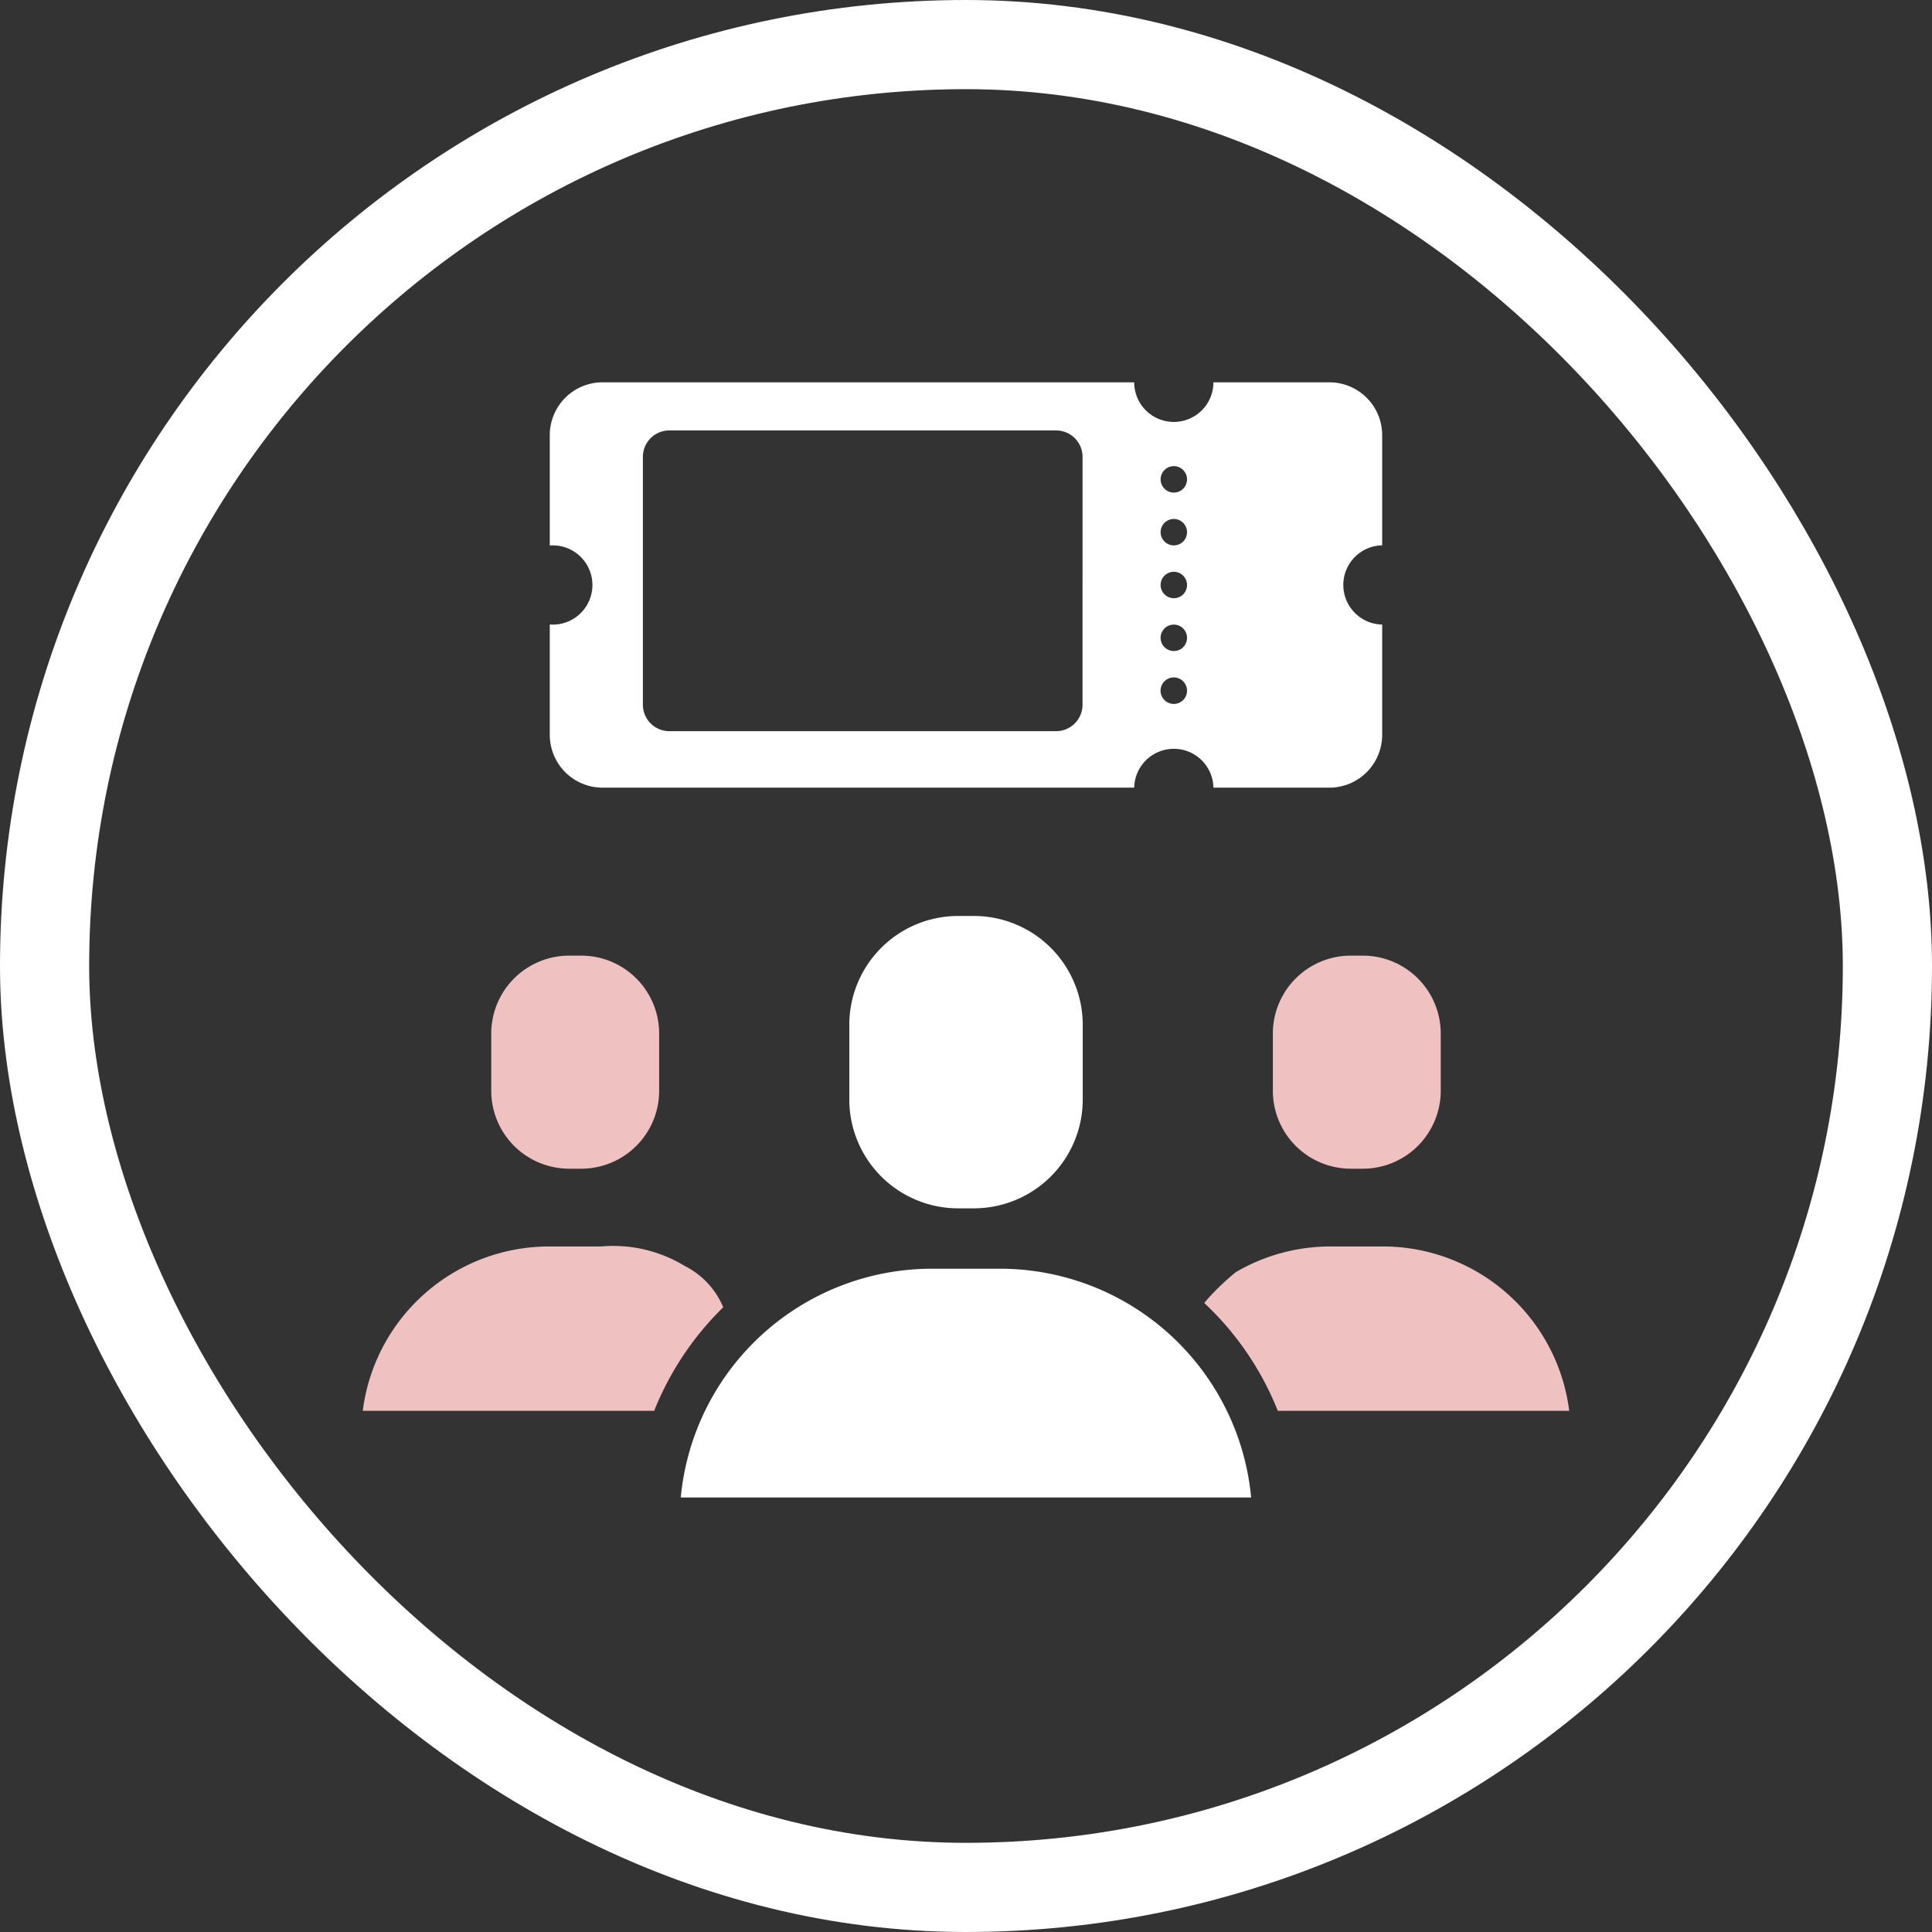
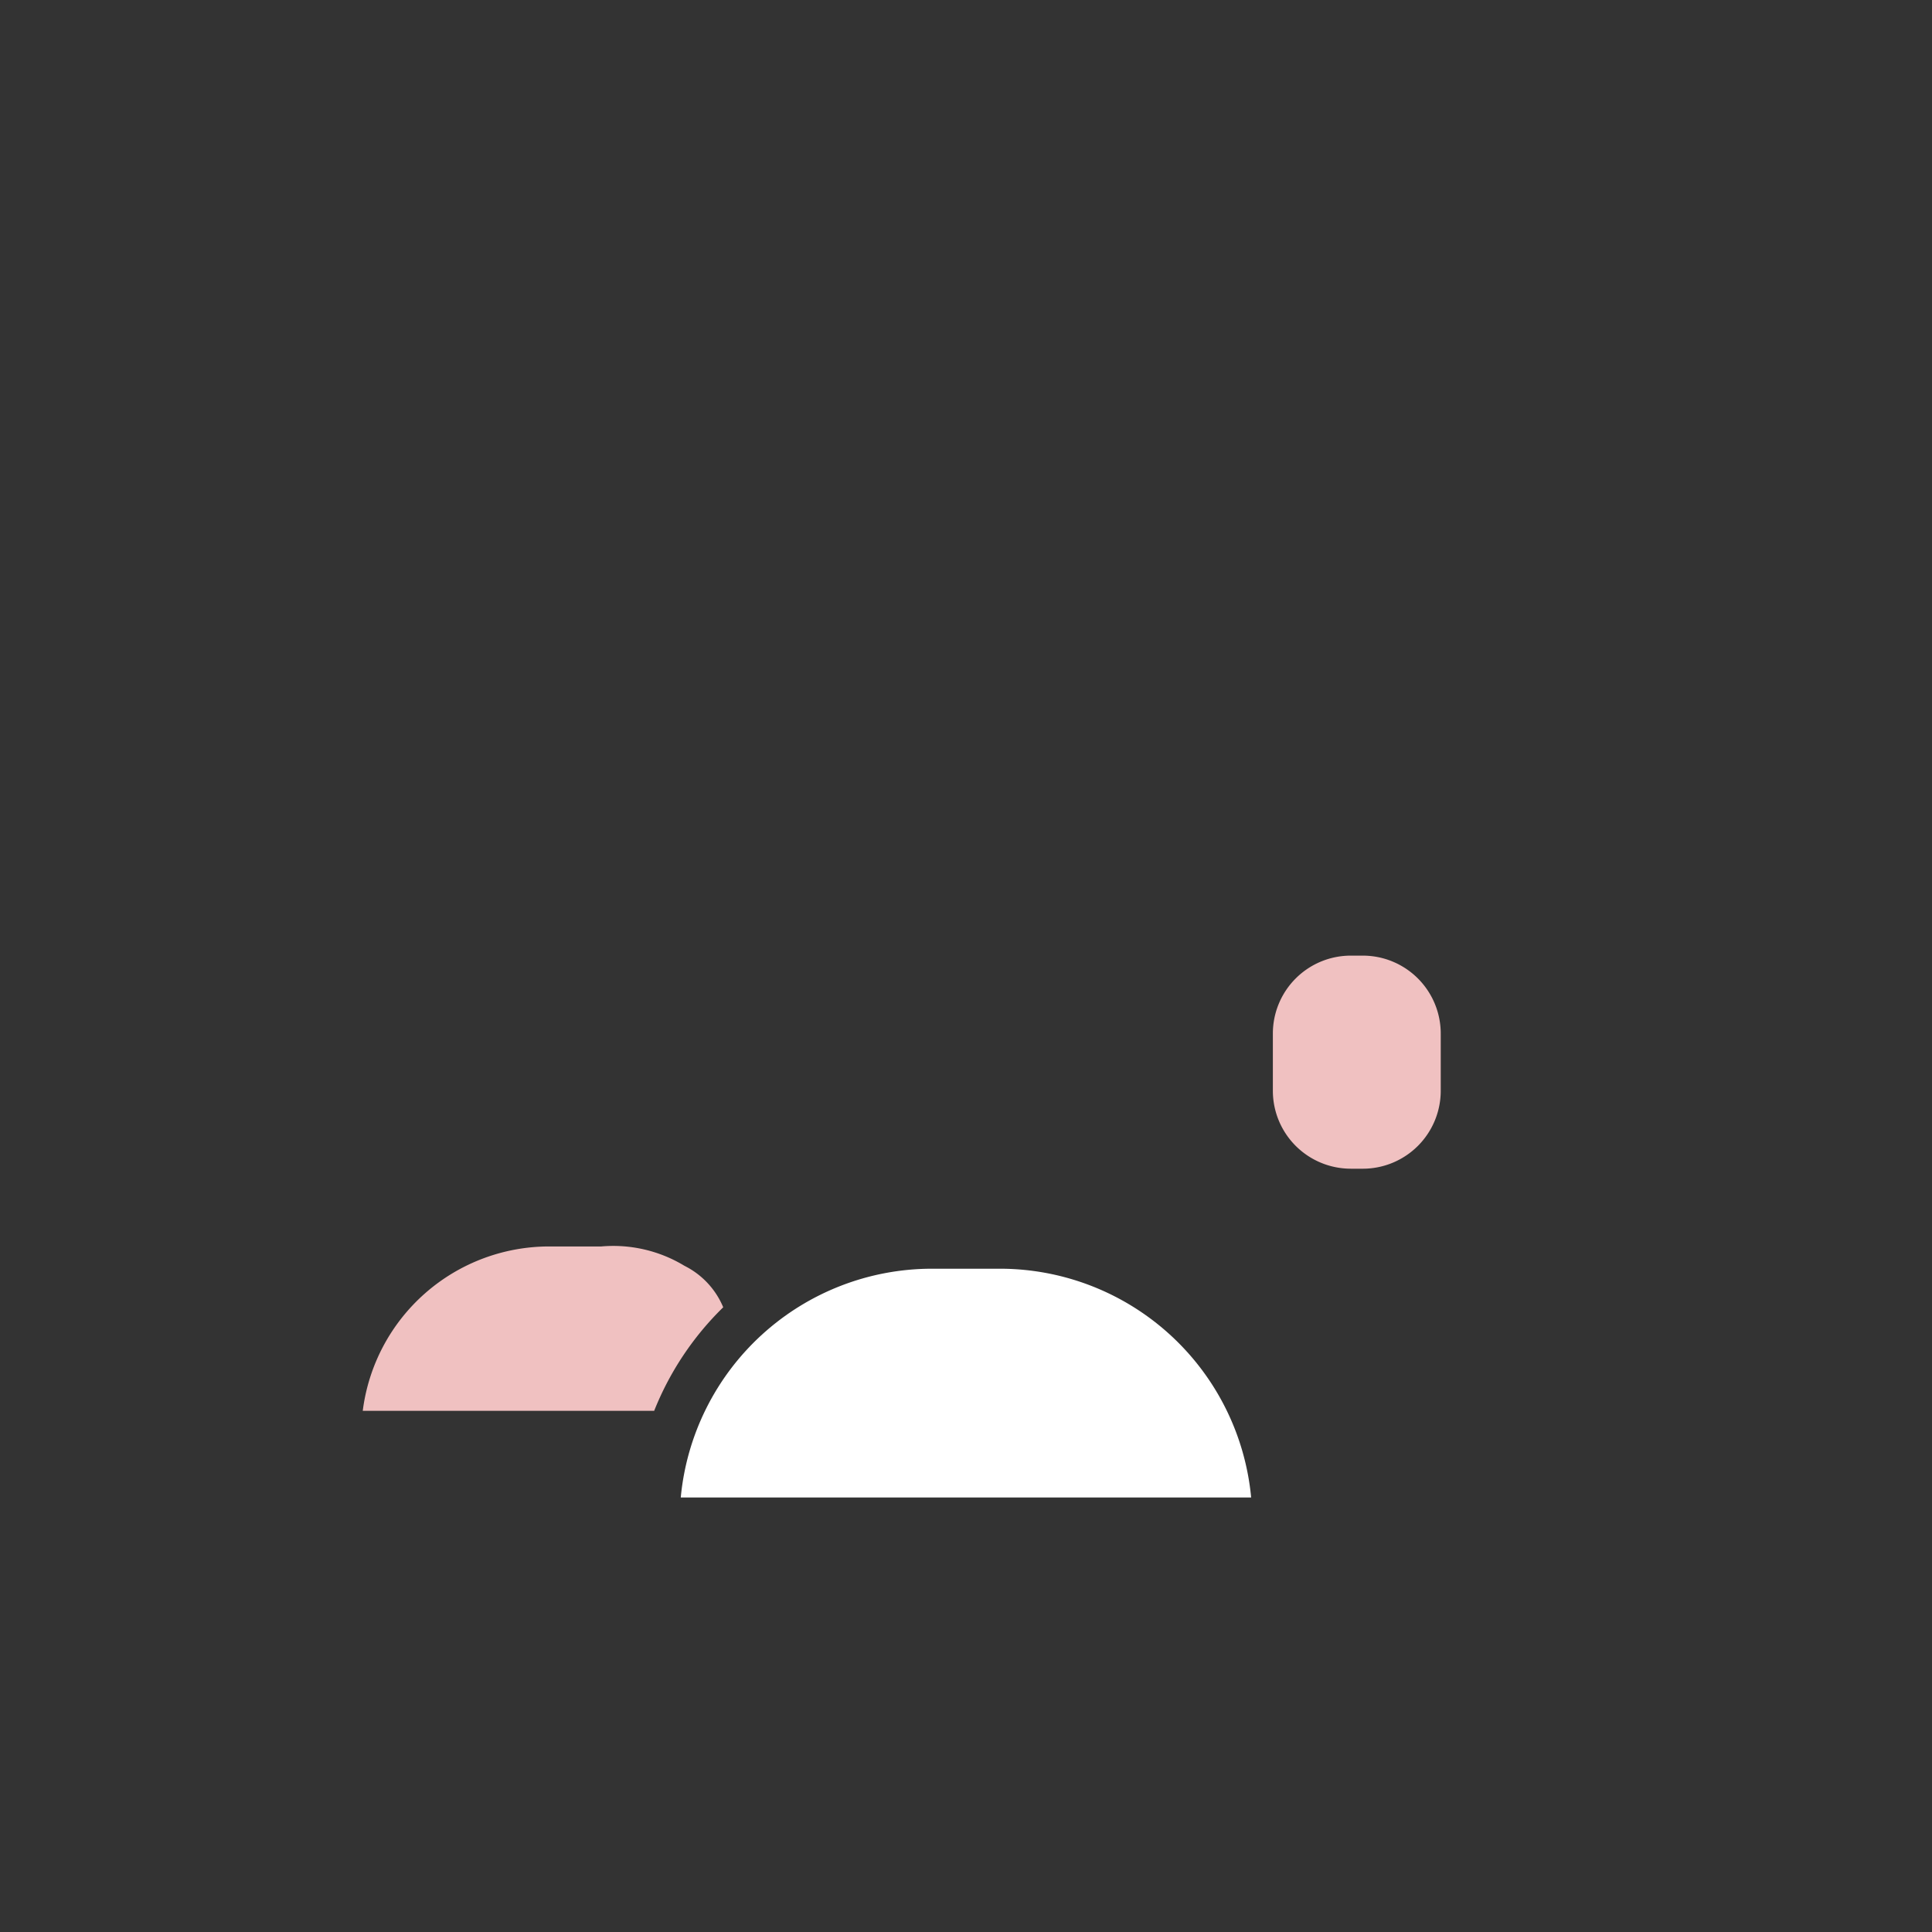
<svg xmlns="http://www.w3.org/2000/svg" width="130" height="130" viewBox="0 0 130 130">
  <rect x="0" y="0" width="130" height="130" fill="#333333" stroke="none" />
  <g id="グループ_535" data-name="グループ 535" transform="translate(-470 -2046)">
    <g id="長方形_2665" data-name="長方形 2665" transform="translate(470 2046)" fill="none" stroke="#fff" stroke-width="6">
      <rect width="130" height="130" rx="65" stroke="none" />
-       <rect x="3" y="3" width="124" height="124" rx="62" fill="none" />
    </g>
    <g id="グループ_429" data-name="グループ 429" transform="translate(494.409 2071.725)">
-       <path id="パス_15444" data-name="パス 15444" d="M24.7,101.172h.818a5.245,5.245,0,0,0,5.24-5.239V92.073a5.245,5.245,0,0,0-5.24-5.239H24.7a5.245,5.245,0,0,0-5.24,5.239v3.859a5.245,5.245,0,0,0,5.24,5.239" transform="translate(-10.814 -48.257)" fill="#f0c1c1" />
      <path id="パス_15445" data-name="パス 15445" d="M143.085,101.172h.818a5.245,5.245,0,0,0,5.239-5.239V92.073a5.245,5.245,0,0,0-5.239-5.239h-.818a5.245,5.245,0,0,0-5.239,5.239v3.859a5.245,5.245,0,0,0,5.239,5.239" transform="translate(-76.607 -48.257)" fill="#f0c1c1" />
-       <path id="パス_15446" data-name="パス 15446" d="M82.078,80.829H81.011a7.326,7.326,0,0,0-7.318,7.318v5.037a7.326,7.326,0,0,0,7.318,7.317h1.068A7.326,7.326,0,0,0,89.4,93.184V88.147a7.326,7.326,0,0,0-7.318-7.318" transform="translate(-40.954 -44.92)" fill="#fff" />
      <path id="パス_15447" data-name="パス 15447" d="M69.66,134.255h-4.6a16.986,16.986,0,0,0-16.891,15.394h38.38A16.986,16.986,0,0,0,69.66,134.255" transform="translate(-26.771 -74.611)" fill="#fff" />
-       <path id="パス_15448" data-name="パス 15448" d="M139.482,130.883H135.96a12.613,12.613,0,0,0-6.373,1.724A16.144,16.144,0,0,0,127.7,134.4c-.084.093-.162.192-.243.287a20.167,20.167,0,0,1,4.948,7.256h19.609a12.648,12.648,0,0,0-12.532-11.06" transform="translate(-70.833 -72.737)" fill="#f0c1c1" />
      <path id="パス_15449" data-name="パス 15449" d="M24.255,134.975a5.468,5.468,0,0,0-2.565-2.768c-.03-.016-.059-.032-.088-.049a9.235,9.235,0,0,0-5.548-1.276H12.532A12.649,12.649,0,0,0,0,141.942H19.609a20.168,20.168,0,0,1,4.646-6.967" transform="translate(0 -72.736)" fill="#f0c1c1" />
-       <path id="パス_15450" data-name="パス 15450" d="M84.338,10.972V3.554A3.554,3.554,0,0,0,80.784,0h-7.8a2.665,2.665,0,0,1-2.666,2.666A2.665,2.665,0,0,1,67.653,0H31.883a3.554,3.554,0,0,0-3.554,3.554V10.98c.05,0,.1-.008.151-.008a2.666,2.666,0,1,1,0,5.331c-.051,0-.1,0-.151-.008v7.426a3.554,3.554,0,0,0,3.554,3.554h35.77a2.666,2.666,0,0,1,5.331,0h7.8a3.554,3.554,0,0,0,3.554-3.554V16.3a2.666,2.666,0,0,1,0-5.331M64.176,21.7A1.777,1.777,0,0,1,62.4,23.473H36.371A1.777,1.777,0,0,1,34.594,21.7V5.016a1.777,1.777,0,0,1,1.777-1.777H62.4a1.777,1.777,0,0,1,1.777,1.777Zm6.143-.06a.891.891,0,1,1,.889-.893.889.889,0,0,1-.889.893m0-3.559a.889.889,0,1,1,.889-.884.884.884,0,0,1-.889.884m0-3.554a.889.889,0,1,1,.889-.889.885.885,0,0,1-.889.889m0-3.554a.889.889,0,1,1,.889-.889.885.885,0,0,1-.889.889m0-3.554a.889.889,0,1,1,.889-.889.885.885,0,0,1-.889.889" transform="translate(-15.744 0)" fill="#fff" />
    </g>
  </g>
</svg>